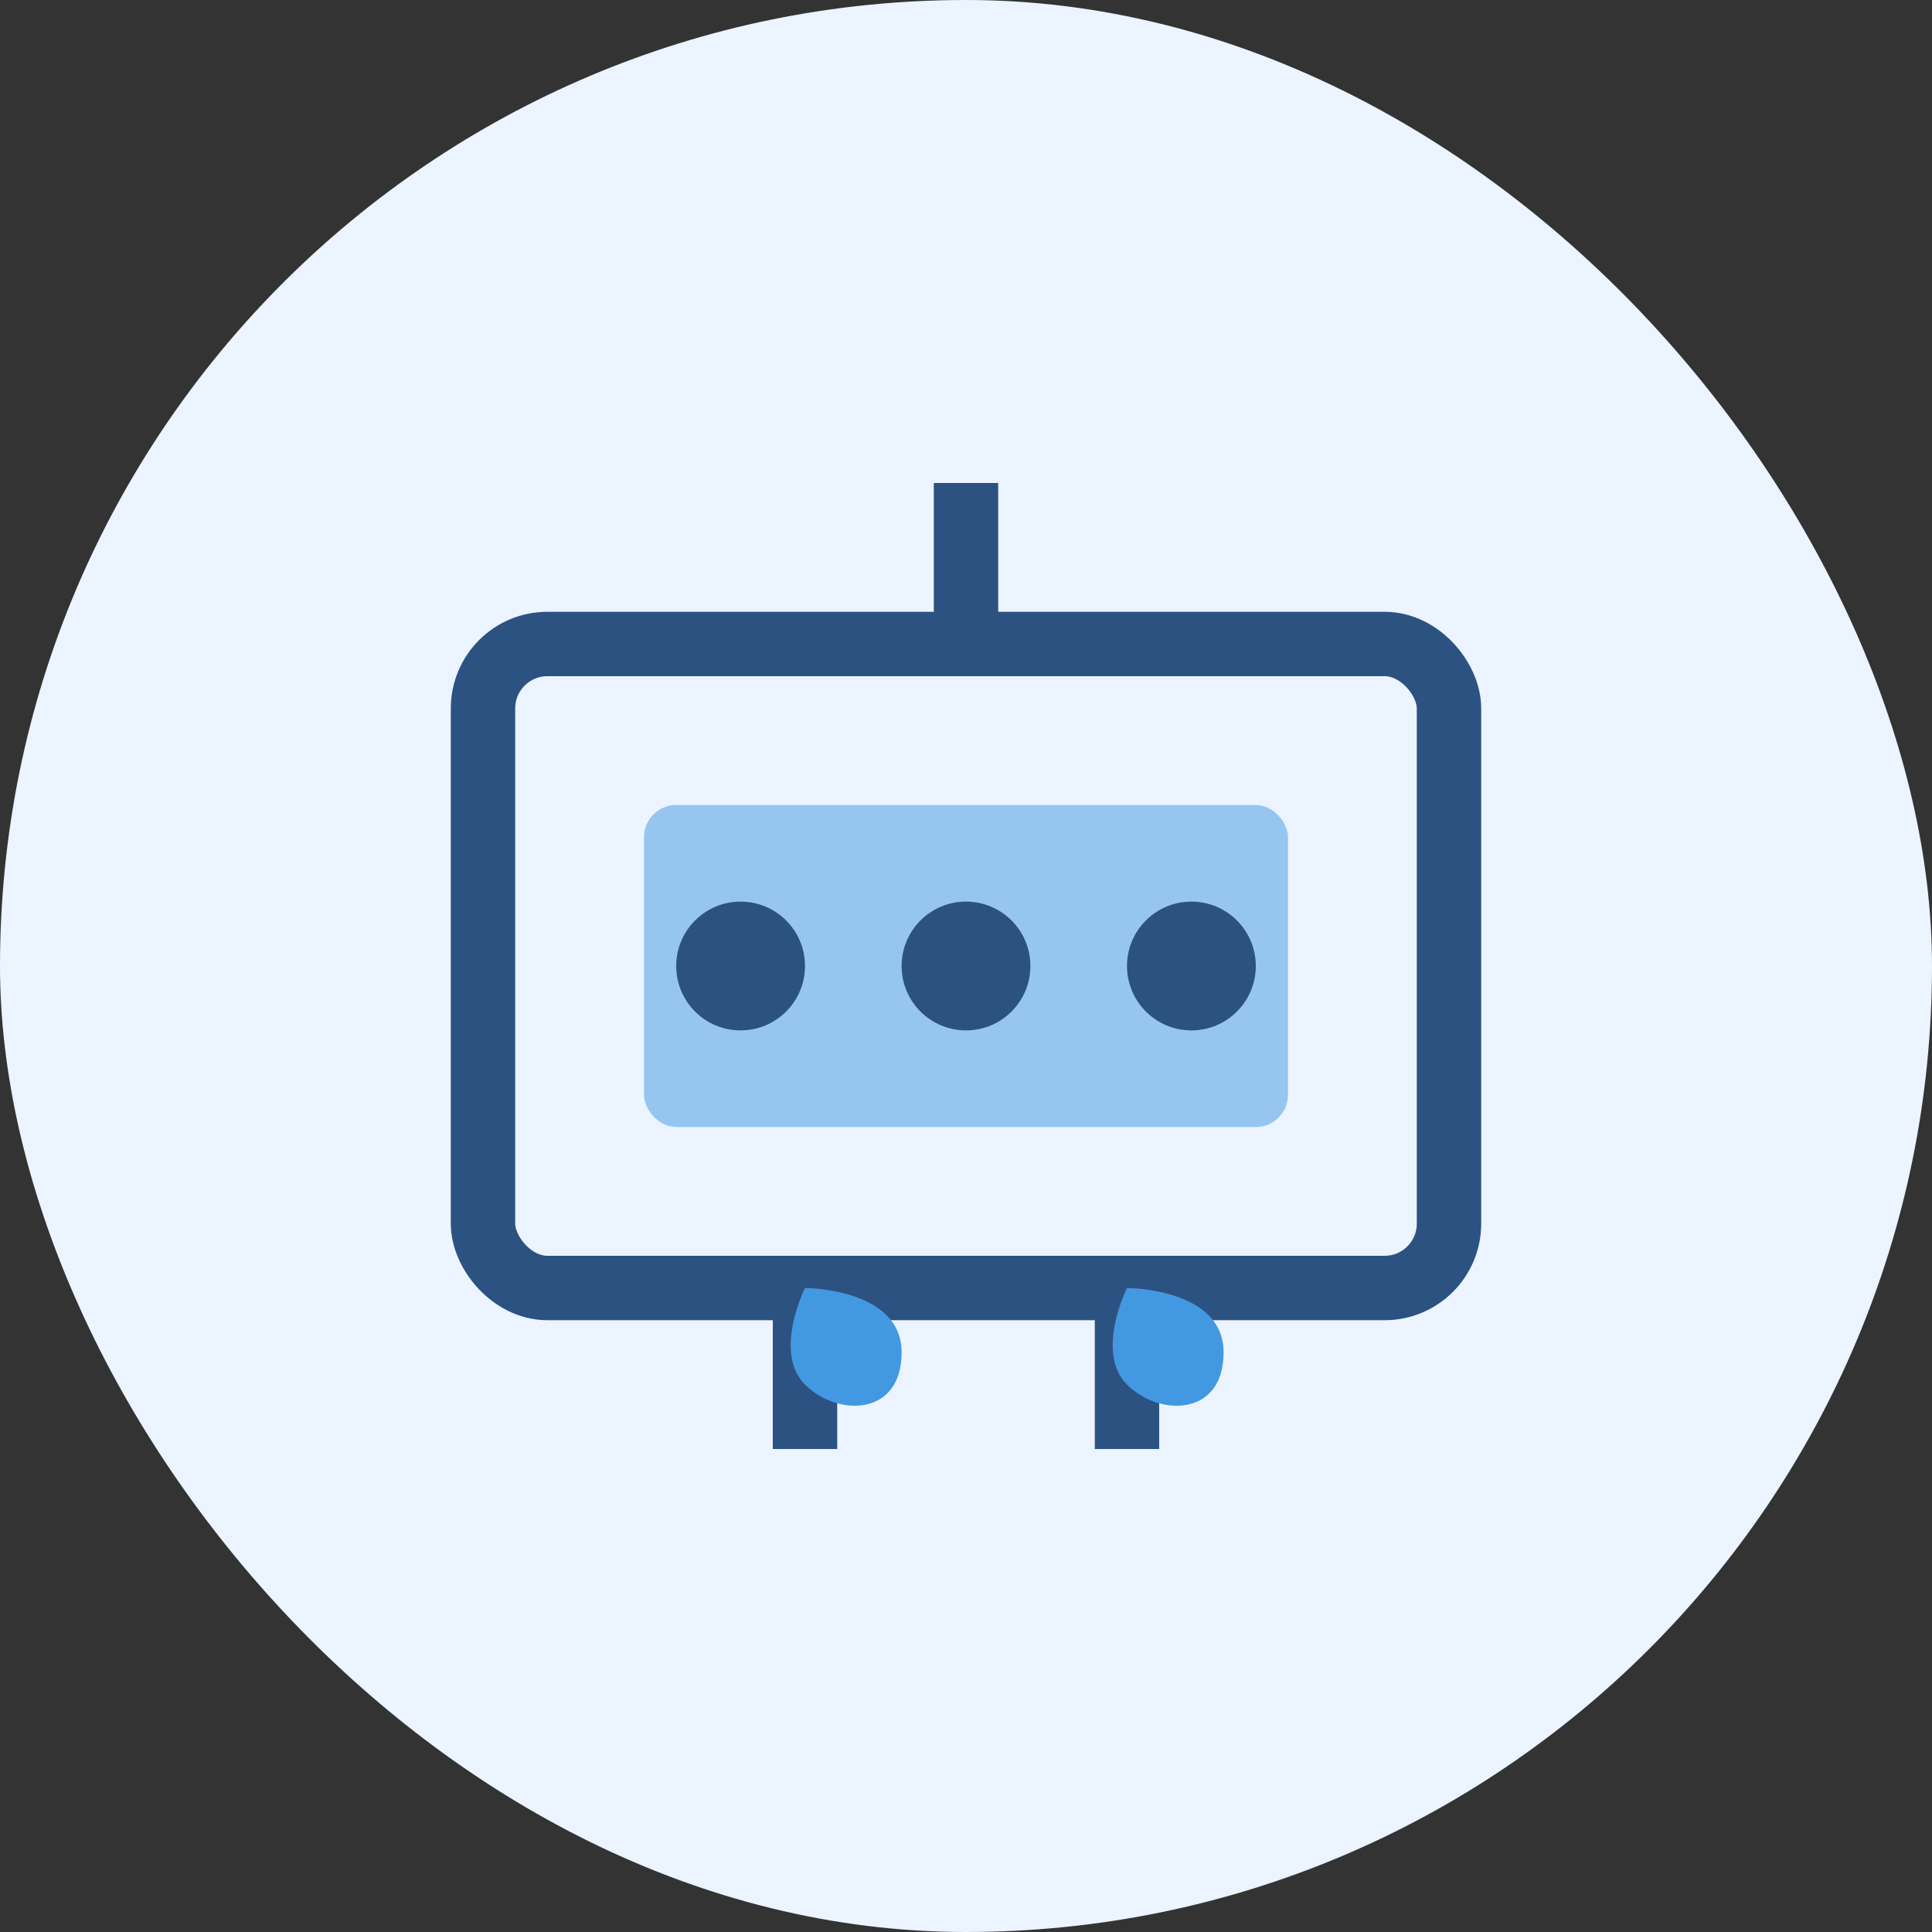
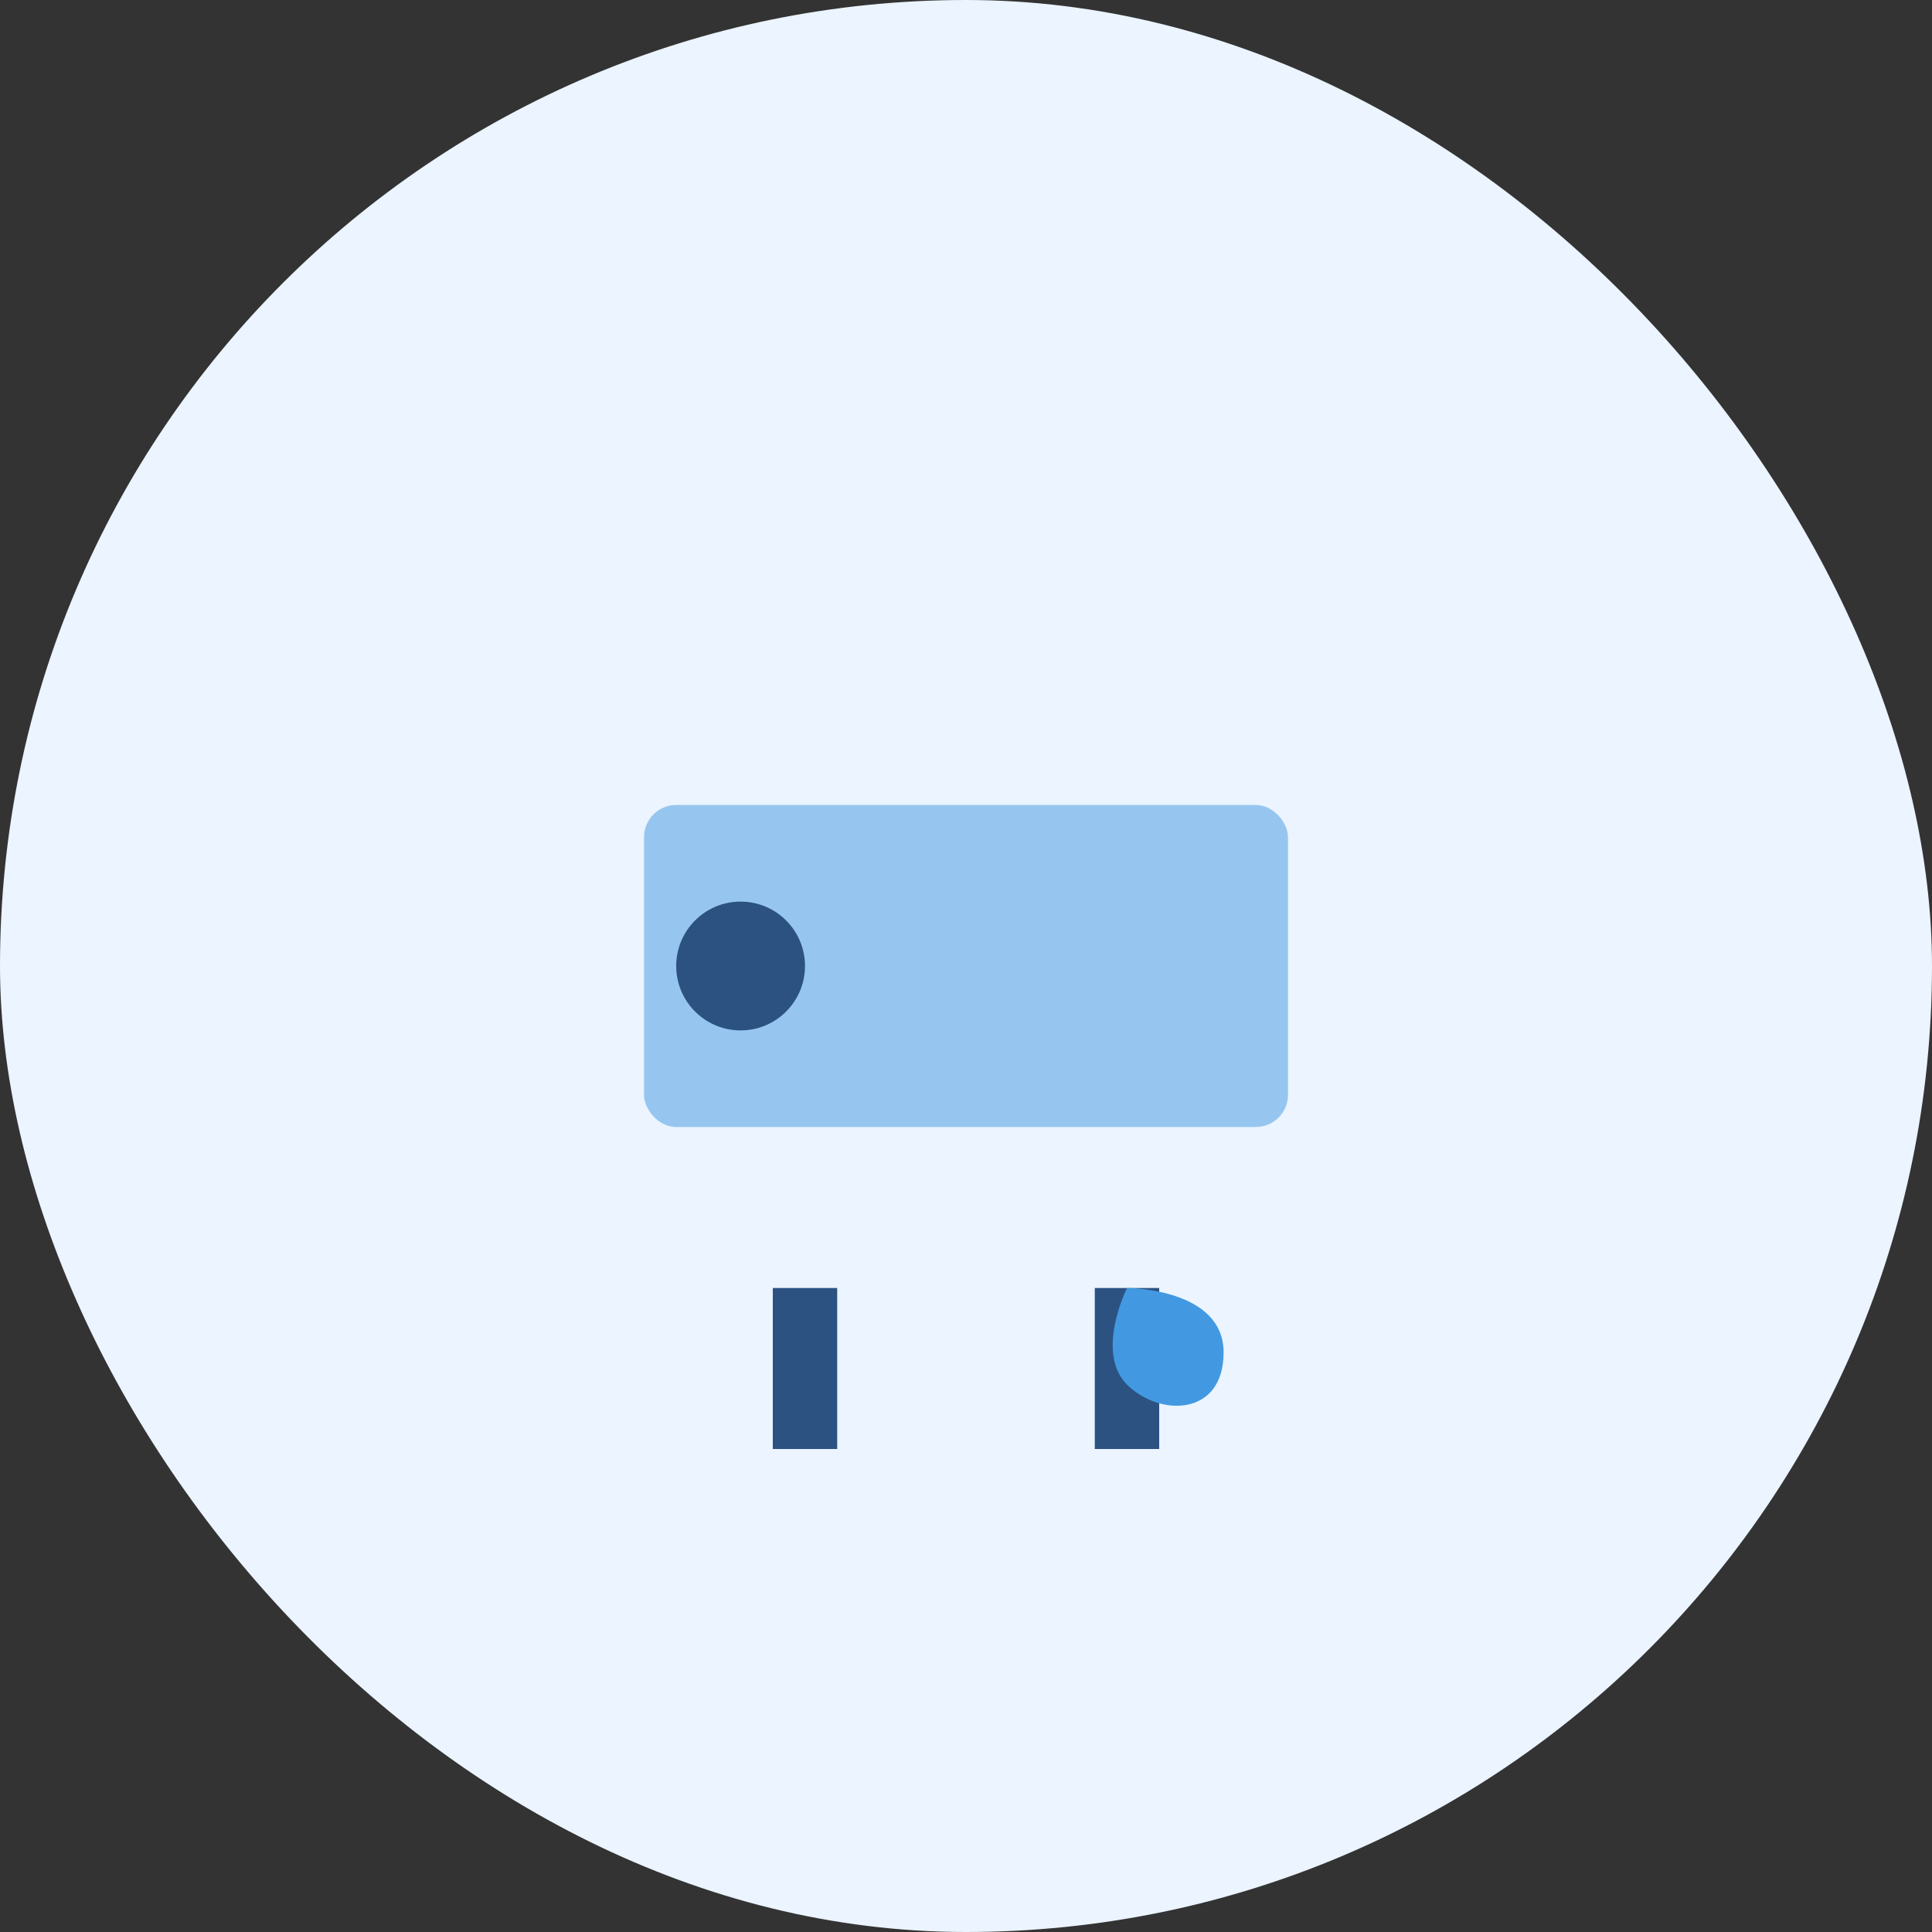
<svg xmlns="http://www.w3.org/2000/svg" width="60" height="60" viewBox="0 0 60 60" fill="none">
  <rect x="0" y="0" width="60" height="60" fill="#333333" stroke="none" />
  <rect width="60" height="60" rx="30" fill="#EBF4FF" />
-   <rect x="15" y="20" width="30" height="20" rx="2" stroke="#2C5282" stroke-width="2" />
  <rect x="20" y="25" width="20" height="10" rx="1" fill="#4299E1" fill-opacity="0.5" />
  <circle cx="23" cy="30" r="2" fill="#2C5282" />
-   <circle cx="30" cy="30" r="2" fill="#2C5282" />
-   <circle cx="37" cy="30" r="2" fill="#2C5282" />
-   <path d="M30 20V15" stroke="#2C5282" stroke-width="2" />
  <path d="M25 40V45" stroke="#2C5282" stroke-width="2" />
  <path d="M35 40V45" stroke="#2C5282" stroke-width="2" />
-   <path d="M25 40C25 40 24 42 25 43C26 44 28 44 28 42C28 40 25 40 25 40Z" fill="#4299E1" />
  <path d="M35 40C35 40 34 42 35 43C36 44 38 44 38 42C38 40 35 40 35 40Z" fill="#4299E1" />
</svg>